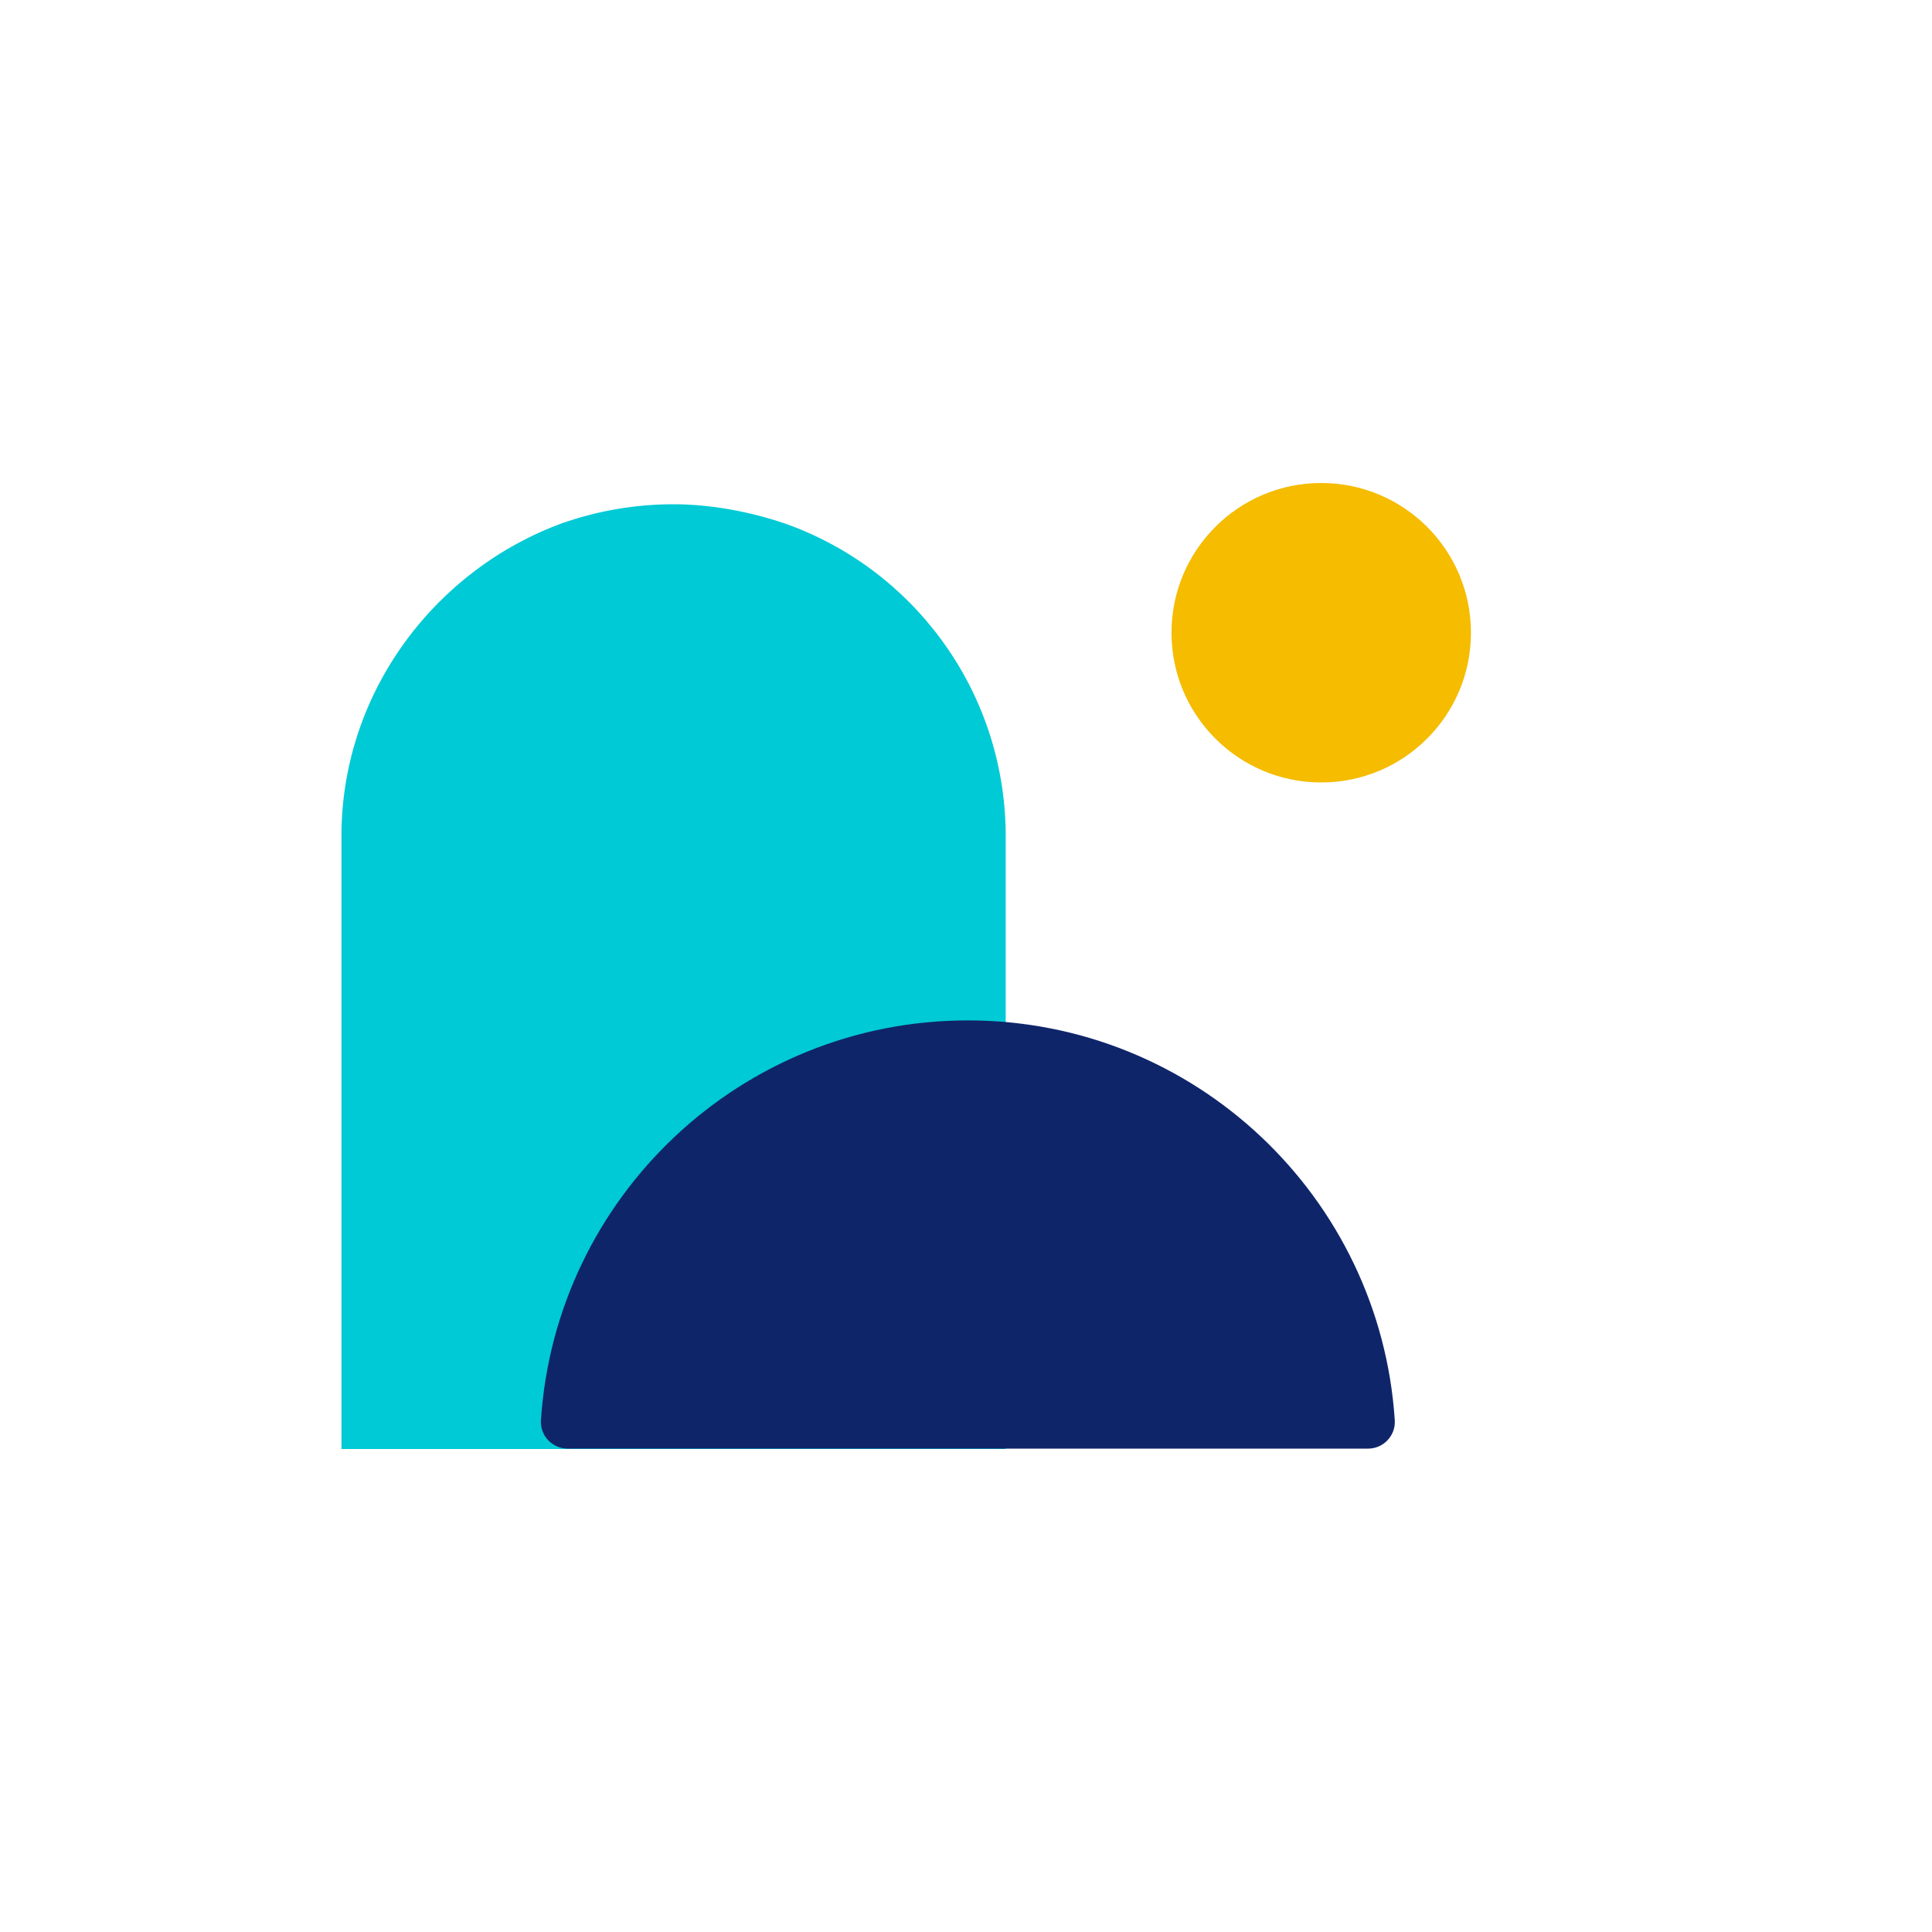
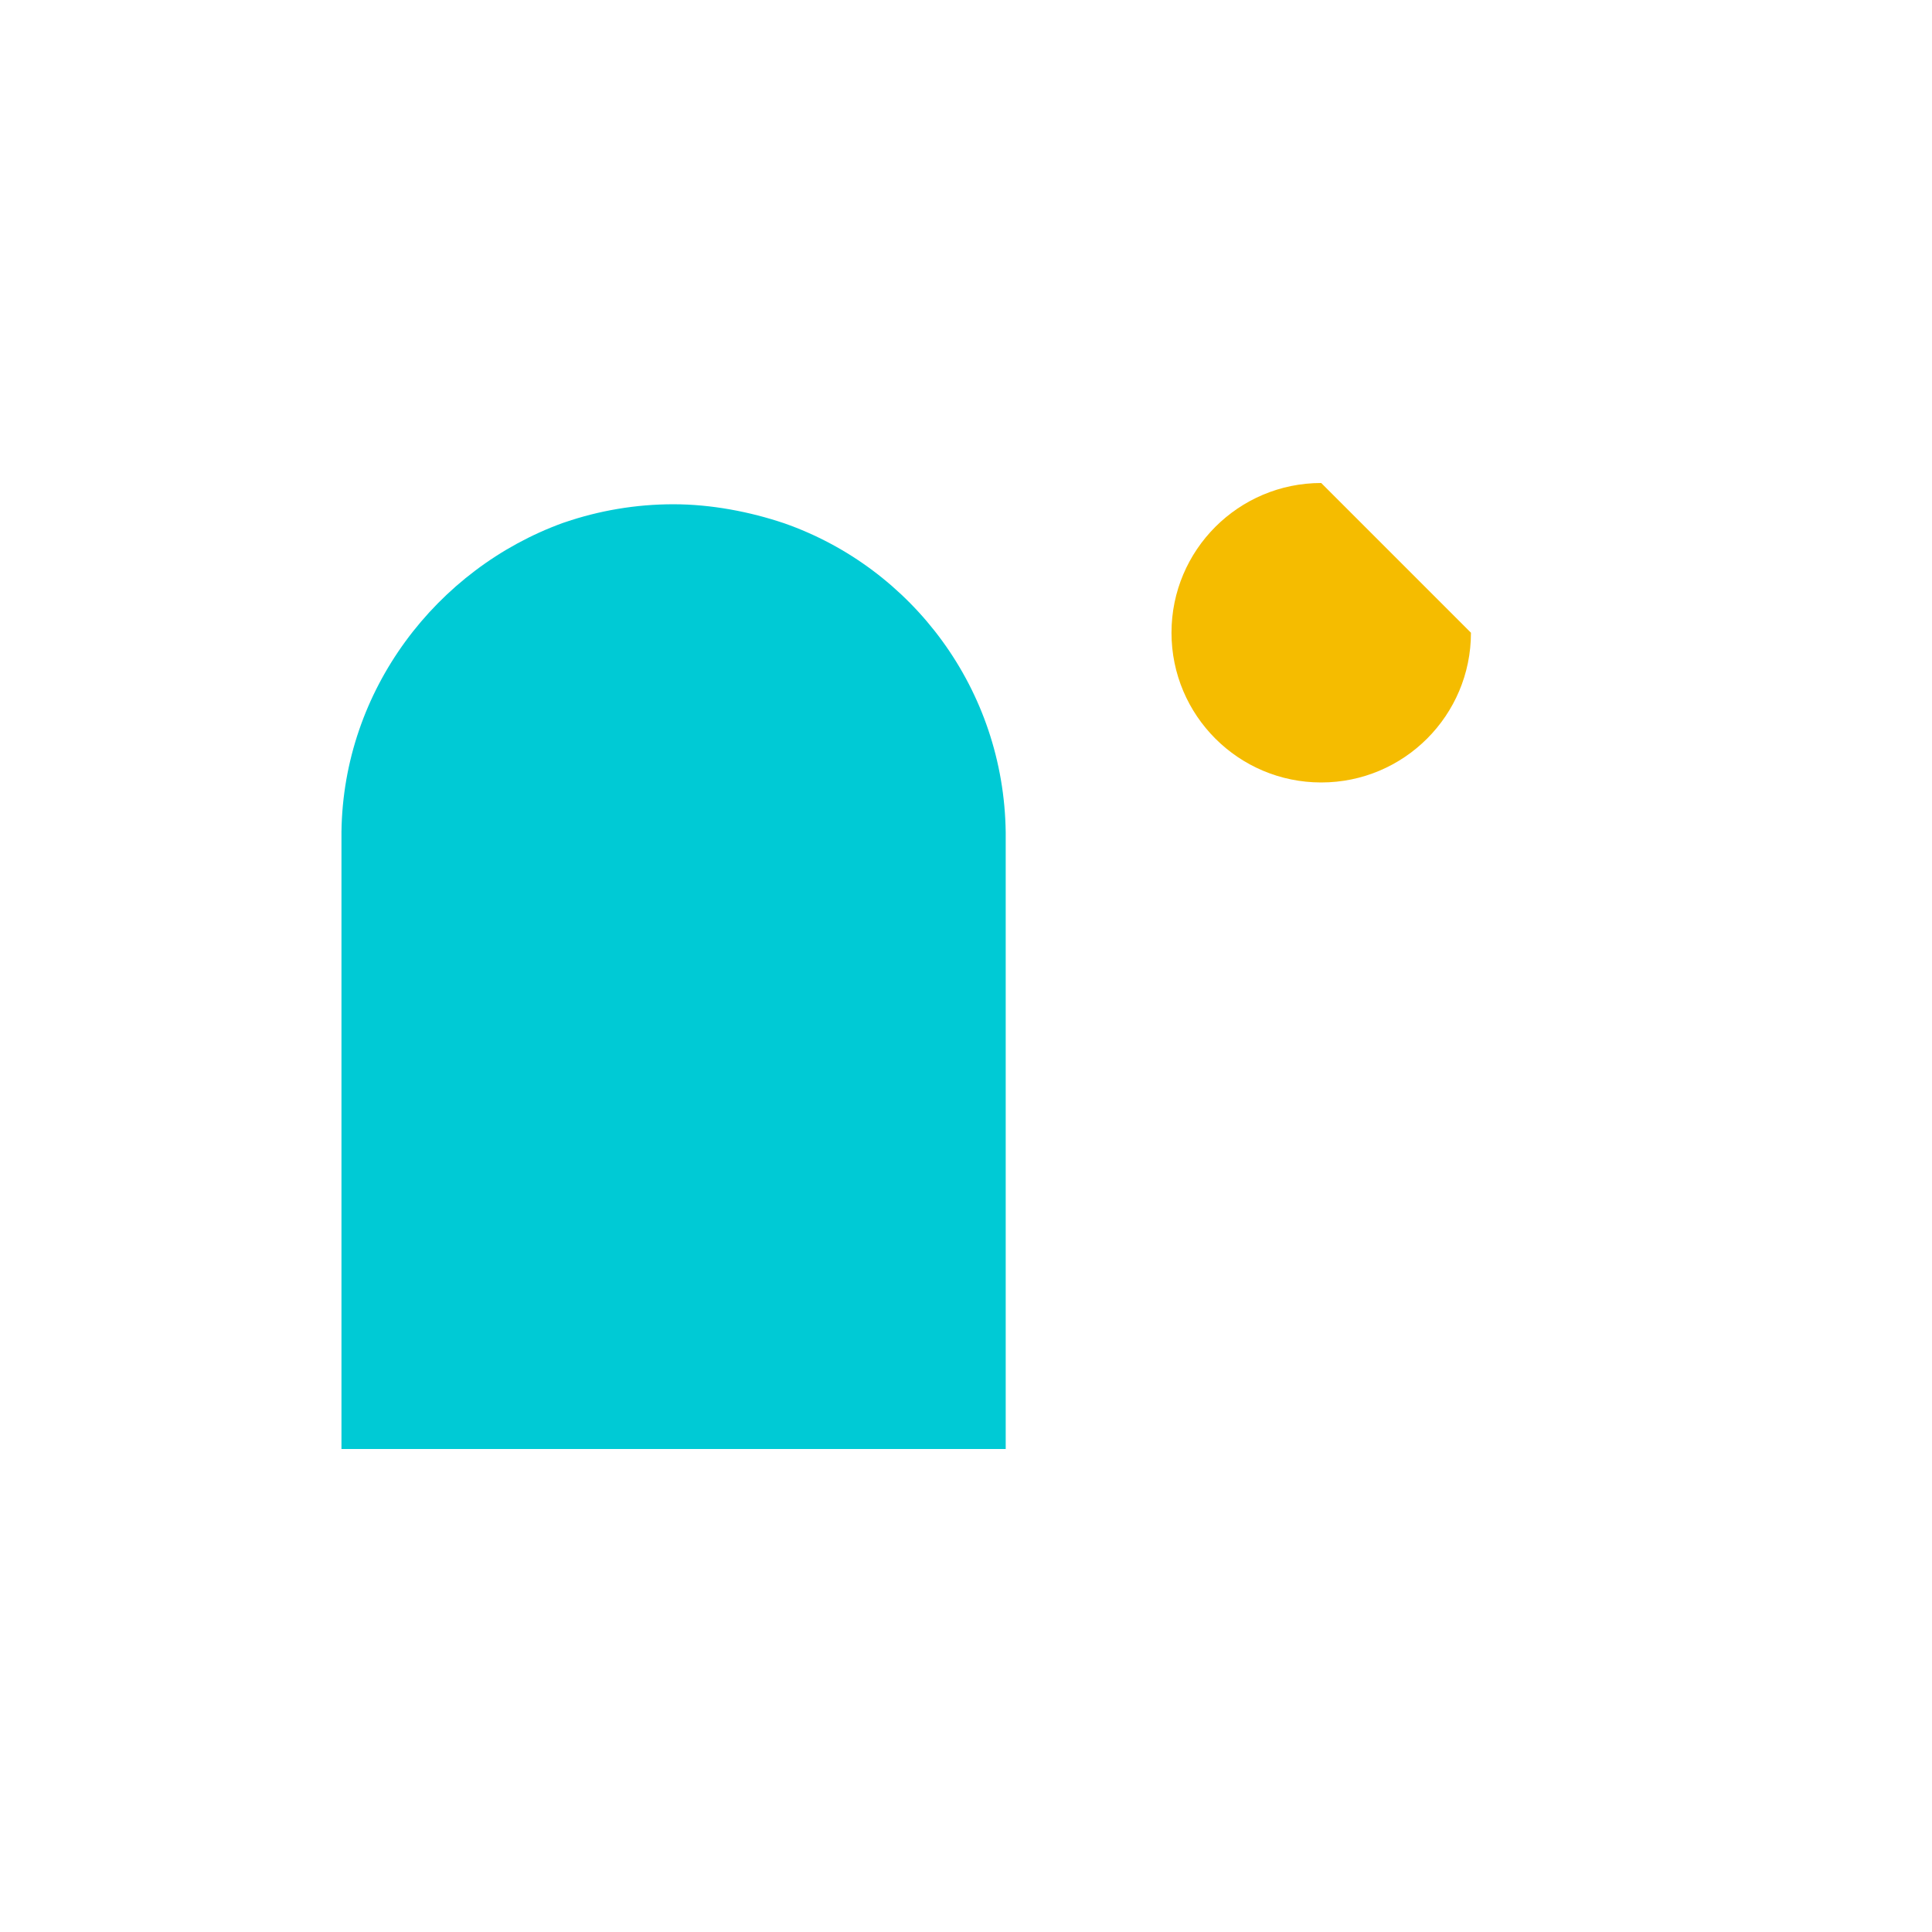
<svg xmlns="http://www.w3.org/2000/svg" width="1000" zoomAndPan="magnify" viewBox="0 0 750 750" height="1000" preserveAspectRatio="xMidYMid meet" version="1.0">
  <defs>
    <clipPath id="09f85daf9e">
      <path d="M 132.414 195.75 L 390.414 195.75 L 390.414 562.5 L 132.414 562.5 Z M 132.414 195.75 " clip-rule="nonzero" />
    </clipPath>
    <clipPath id="feb63e74e9">
-       <path d="M 209.969 396 L 541.469 396 L 541.469 562.488 L 209.969 562.488 Z M 209.969 396 " clip-rule="nonzero" />
-     </clipPath>
+       </clipPath>
    <clipPath id="8f7ac206c2">
      <path d="M 454.773 187.5 L 571.023 187.5 L 571.023 303.75 L 454.773 303.75 Z M 454.773 187.5 " clip-rule="nonzero" />
    </clipPath>
  </defs>
  <g clip-path="url(#09f85daf9e)">
    <path fill="#00cad5" d="M 304.414 203.129 C 291.195 198.676 276.164 195.754 261.414 195.754 C 246.664 195.754 232.469 198.258 219.391 202.711 C 219.109 202.852 218.832 202.852 218.555 202.988 C 169.43 220.805 133.25 267.844 132.555 322.977 L 132.555 562.496 L 390.414 562.496 L 390.414 323.156 C 389.719 267.566 354.094 220.523 304.414 203.129 " fill-opacity="1" fill-rule="nonzero" />
  </g>
  <g clip-path="url(#feb63e74e9)">
    <path fill="#0f256a" d="M 220.379 562.355 C 214.391 562.355 209.594 557.309 209.988 551.324 C 215.664 464.66 287.695 396.117 375.719 396.117 C 463.742 396.117 535.773 464.66 541.449 551.324 C 541.84 557.301 537.051 562.355 531.059 562.355 Z M 220.379 562.355 " fill-opacity="1" fill-rule="nonzero" />
  </g>
  <g clip-path="url(#8f7ac206c2)">
-     <path fill="#f5bc00" d="M 512.898 187.5 C 480.797 187.5 454.773 213.523 454.773 245.625 C 454.773 277.727 480.797 303.75 512.898 303.75 C 545 303.75 571.023 277.727 571.023 245.625 C 571.023 213.523 545 187.5 512.898 187.5 " fill-opacity="1" fill-rule="nonzero" />
+     <path fill="#f5bc00" d="M 512.898 187.5 C 480.797 187.5 454.773 213.523 454.773 245.625 C 454.773 277.727 480.797 303.75 512.898 303.75 C 545 303.75 571.023 277.727 571.023 245.625 " fill-opacity="1" fill-rule="nonzero" />
  </g>
</svg>